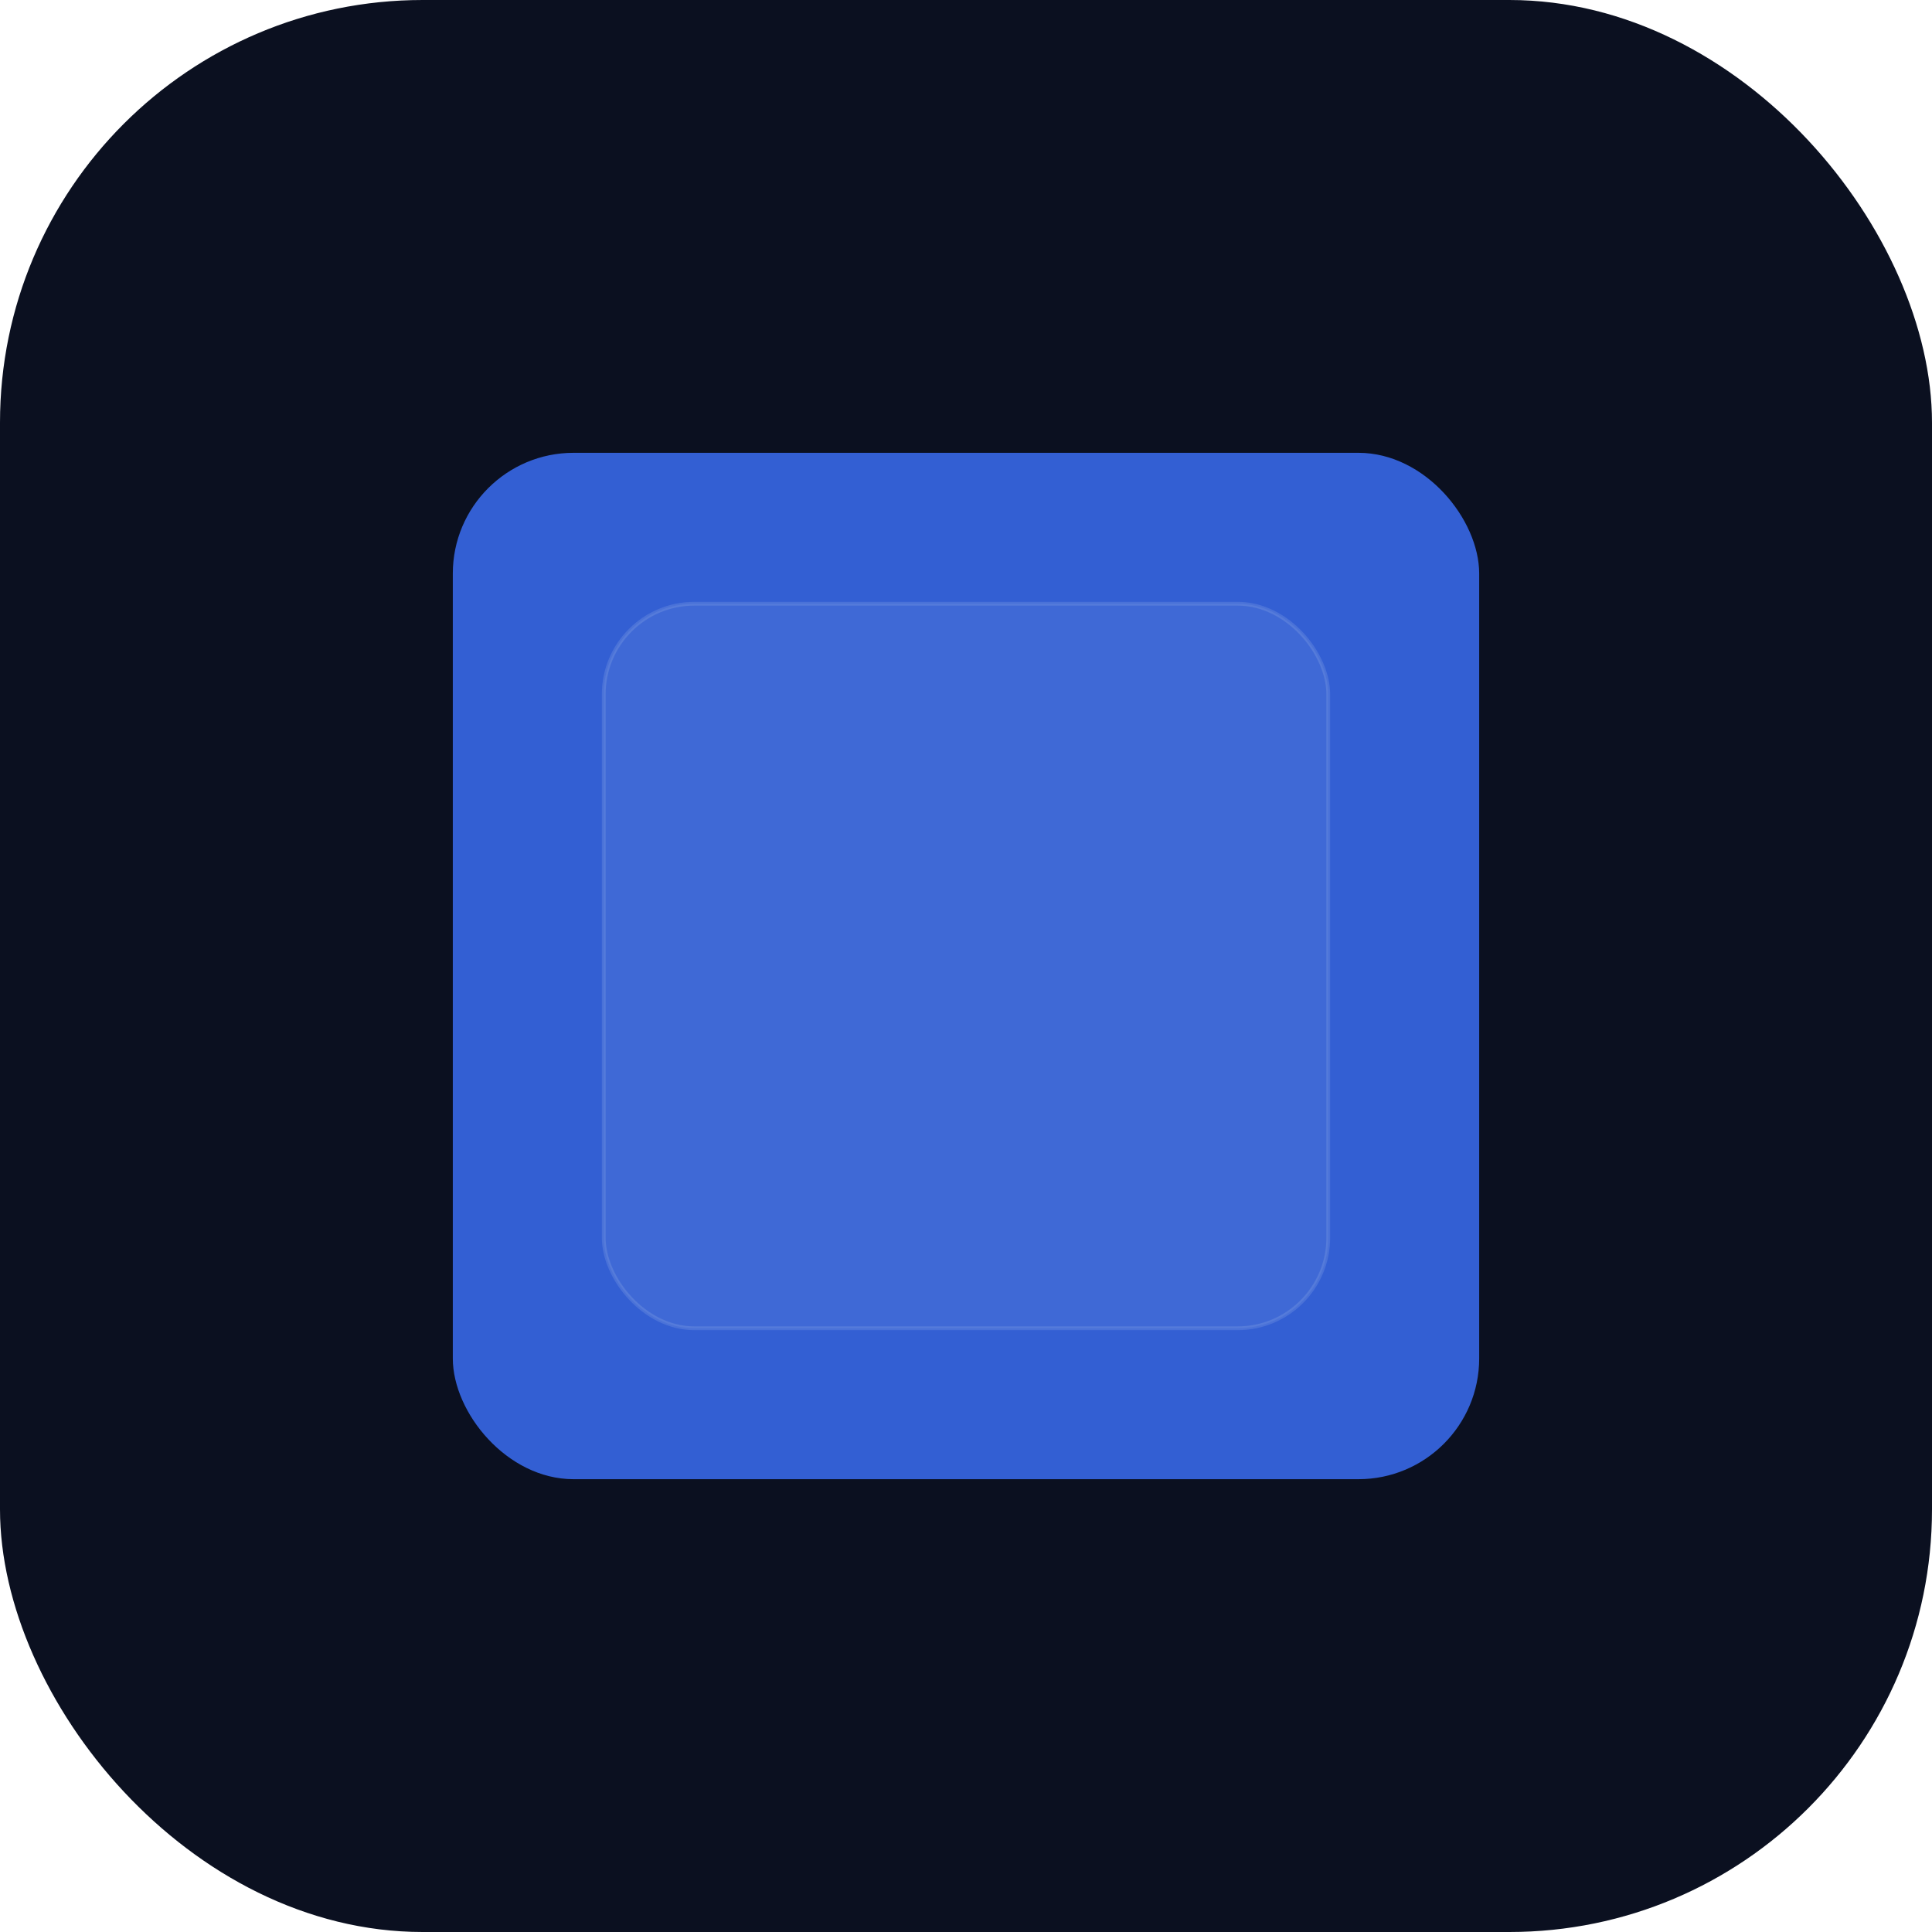
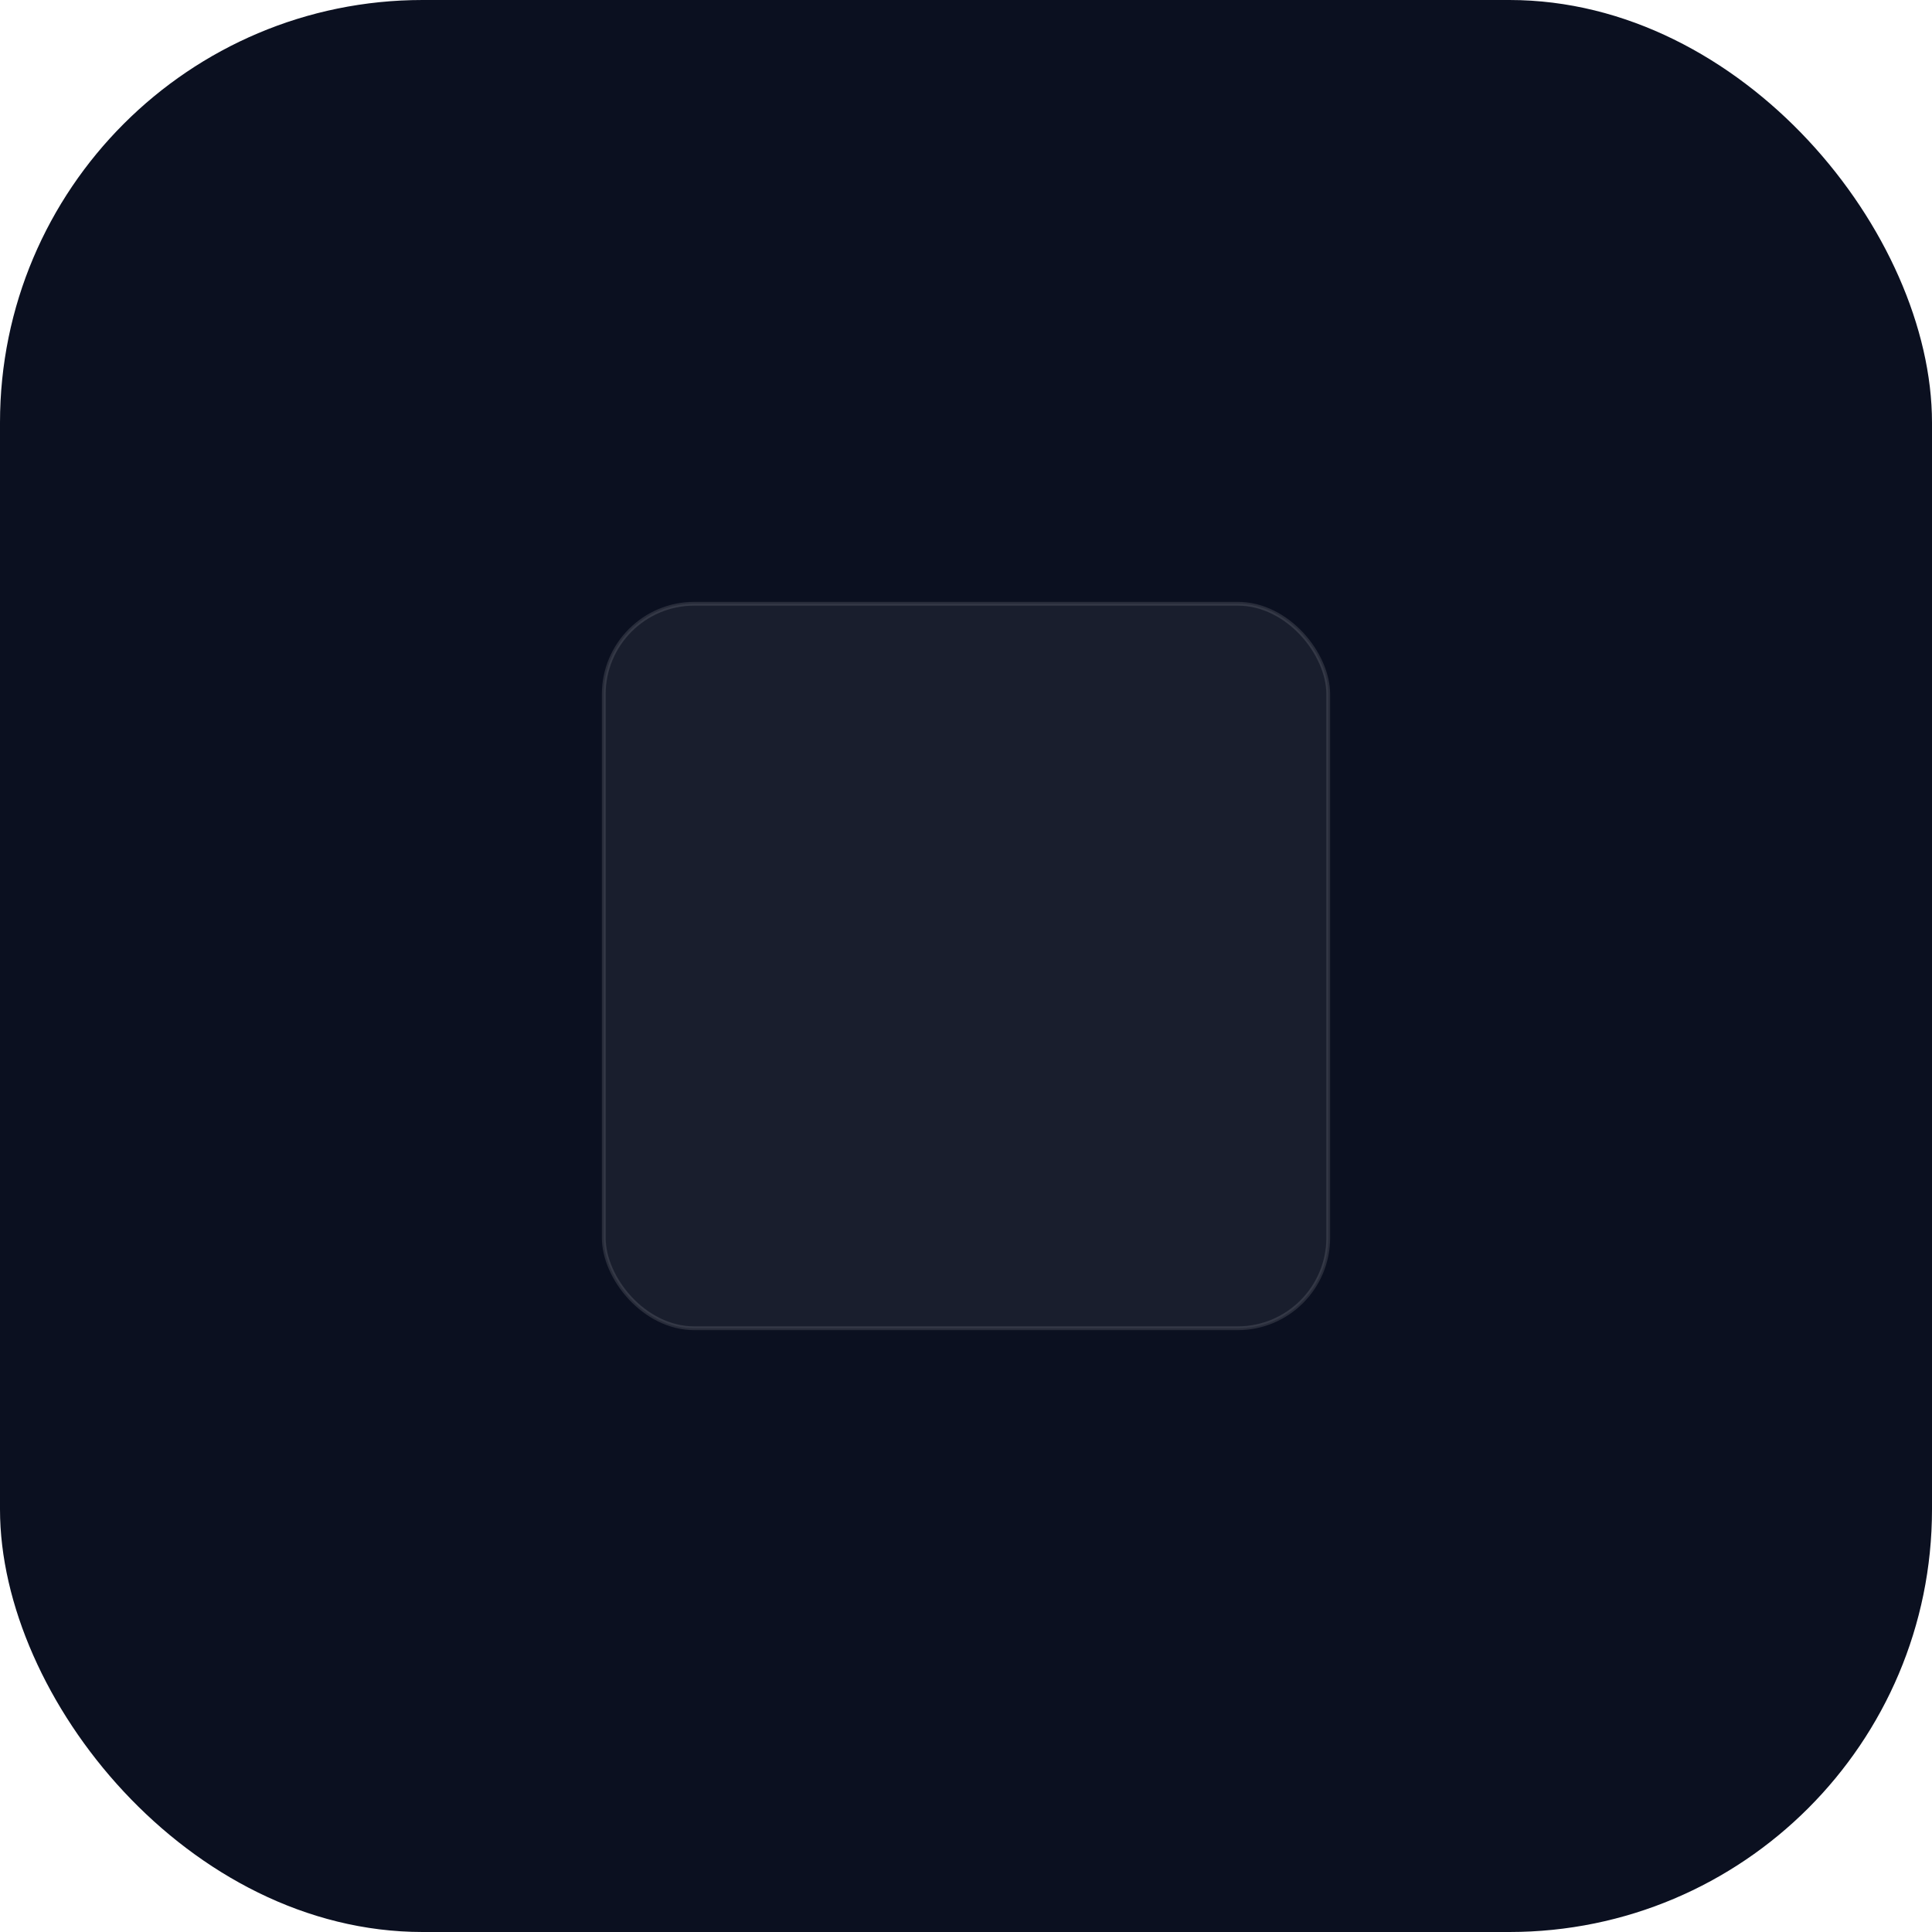
<svg xmlns="http://www.w3.org/2000/svg" width="512" height="512" viewBox="0 0 512 512" fill="none">
  <rect width="512" height="512" rx="112" fill="#0b1020" />
  <g filter="url(#f1)">
-     <rect x="120" y="120" width="272" height="272" rx="32" fill="#3a6ef2" fill-opacity="0.85" />
    <rect x="160" y="160" width="192" height="192" rx="24" fill="white" fill-opacity="0.06" stroke="white" stroke-opacity="0.12" />
  </g>
  <defs>
    <filter id="f1" x="100" y="110" width="312" height="312" filterUnits="userSpaceOnUse" color-interpolation-filters="sRGB">
      <feGaussianBlur stdDeviation="8" result="blur" />
    </filter>
  </defs>
</svg>